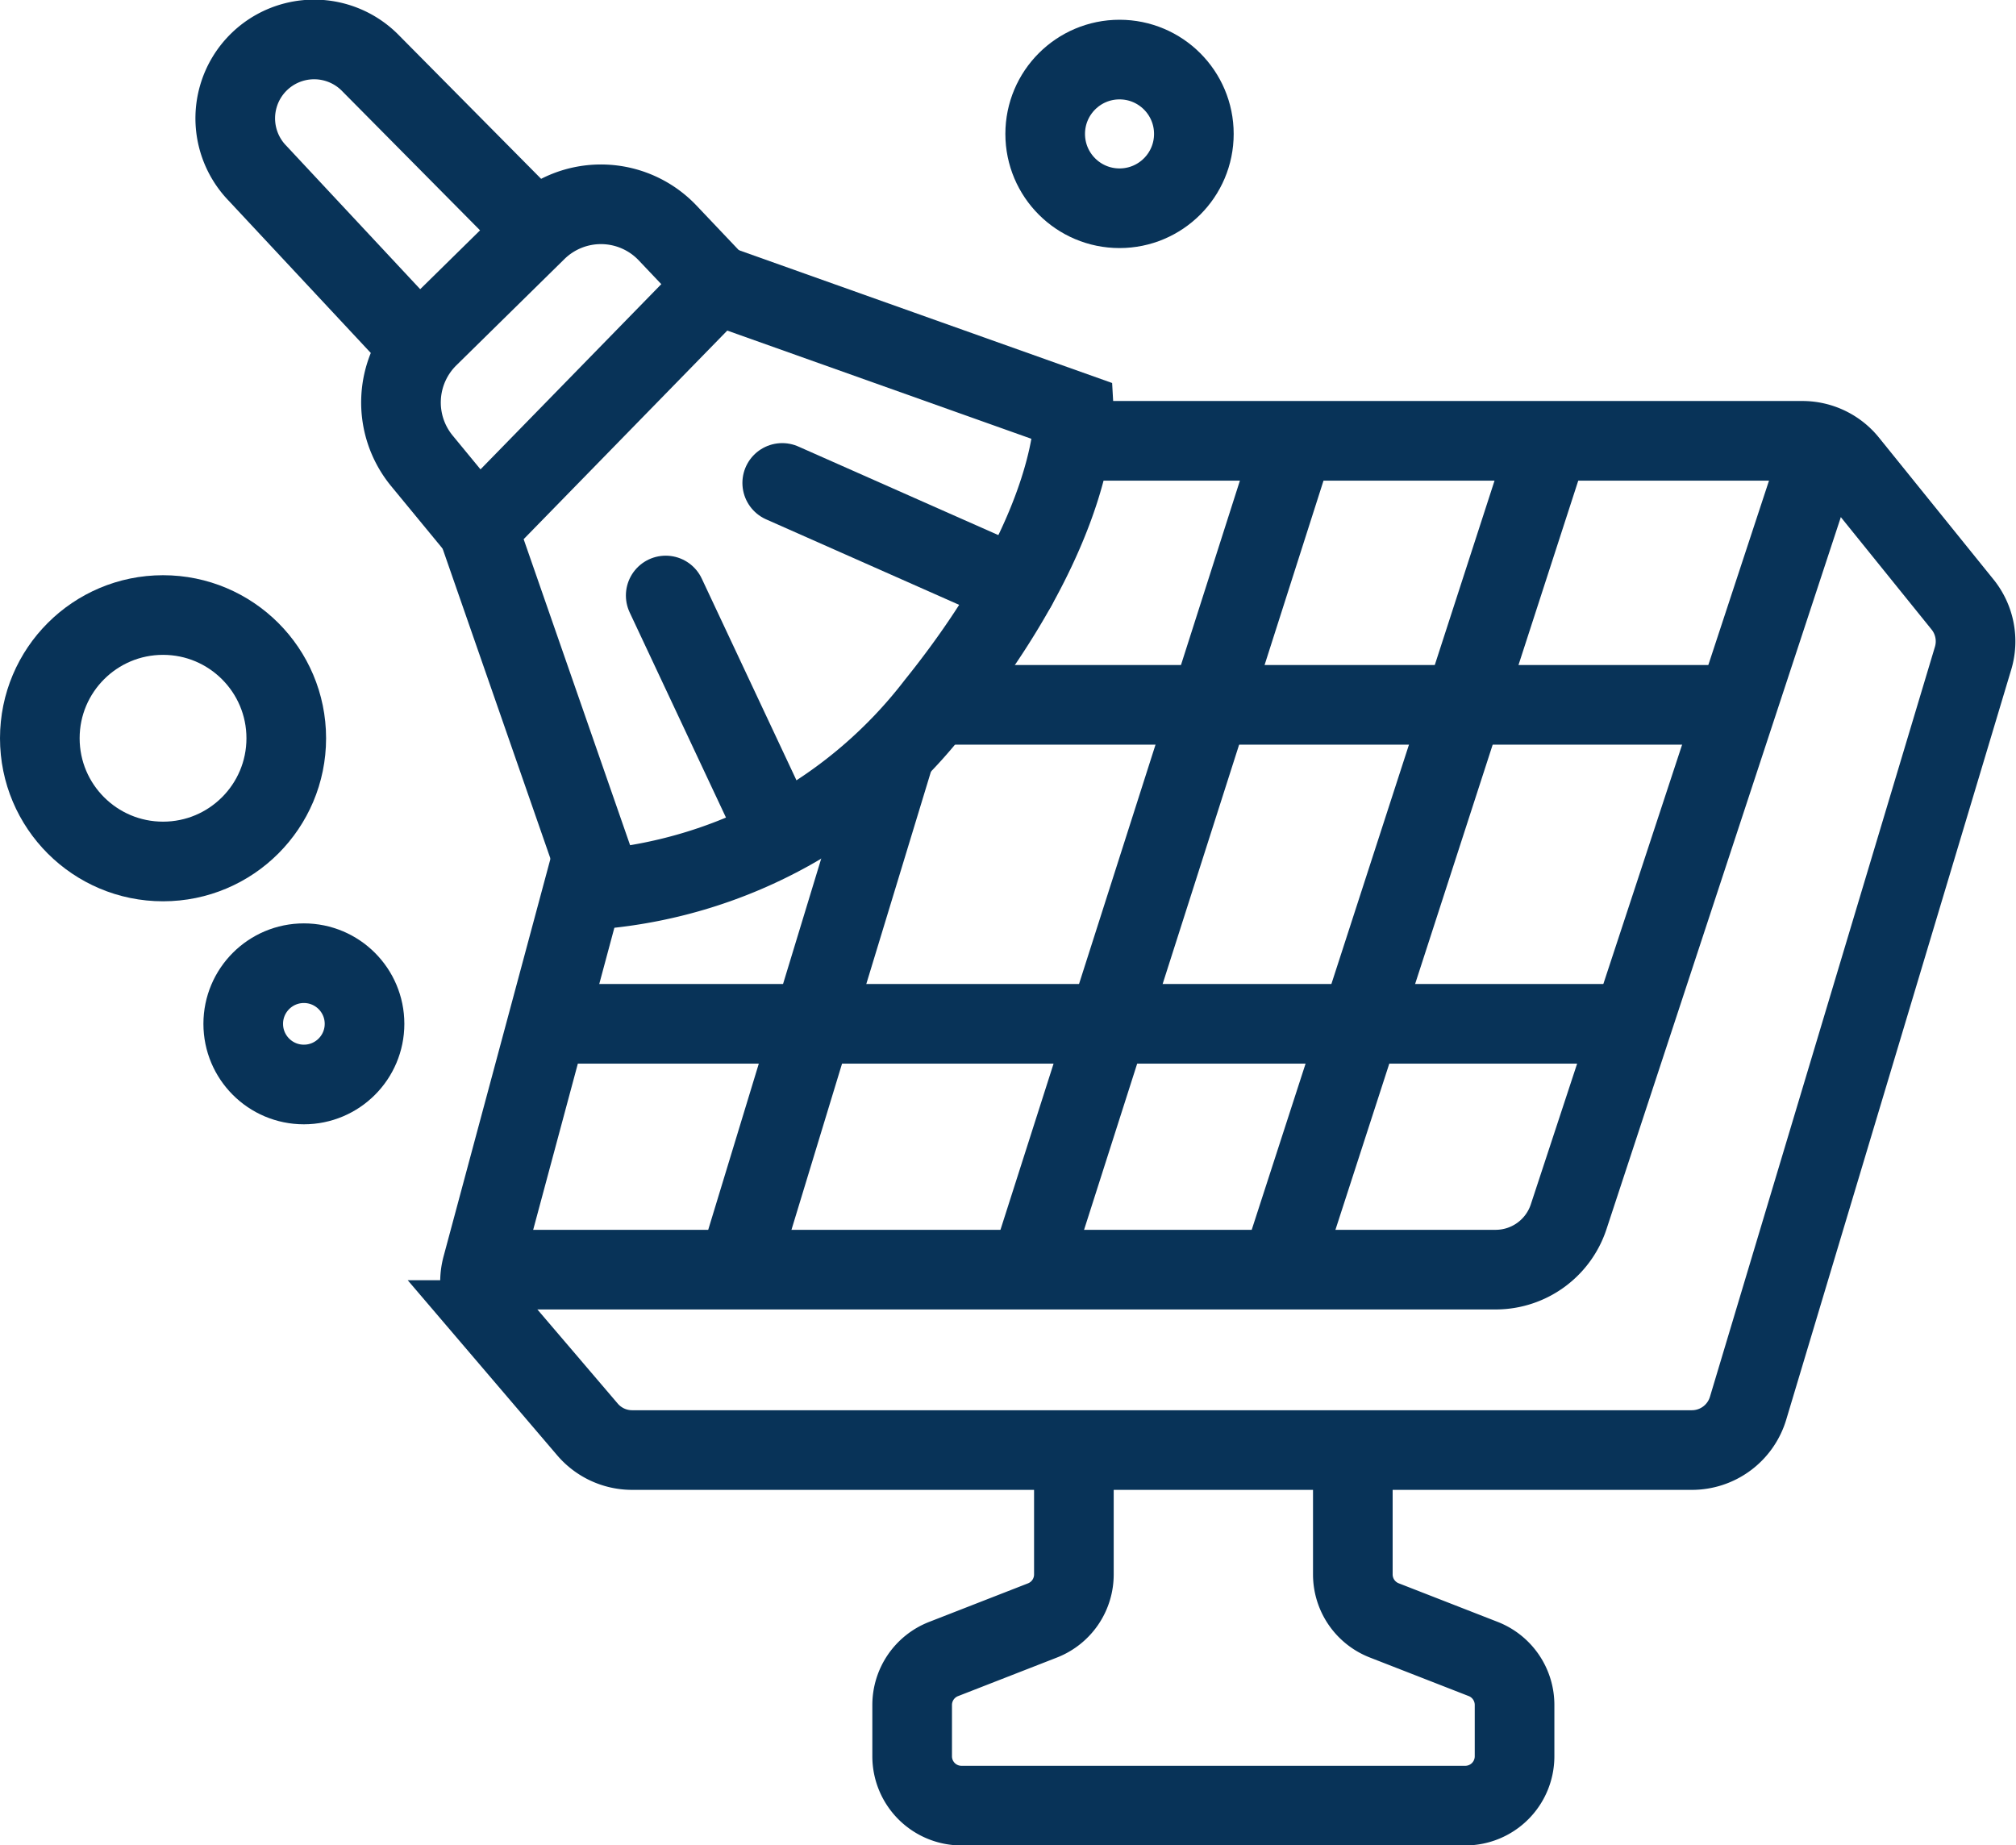
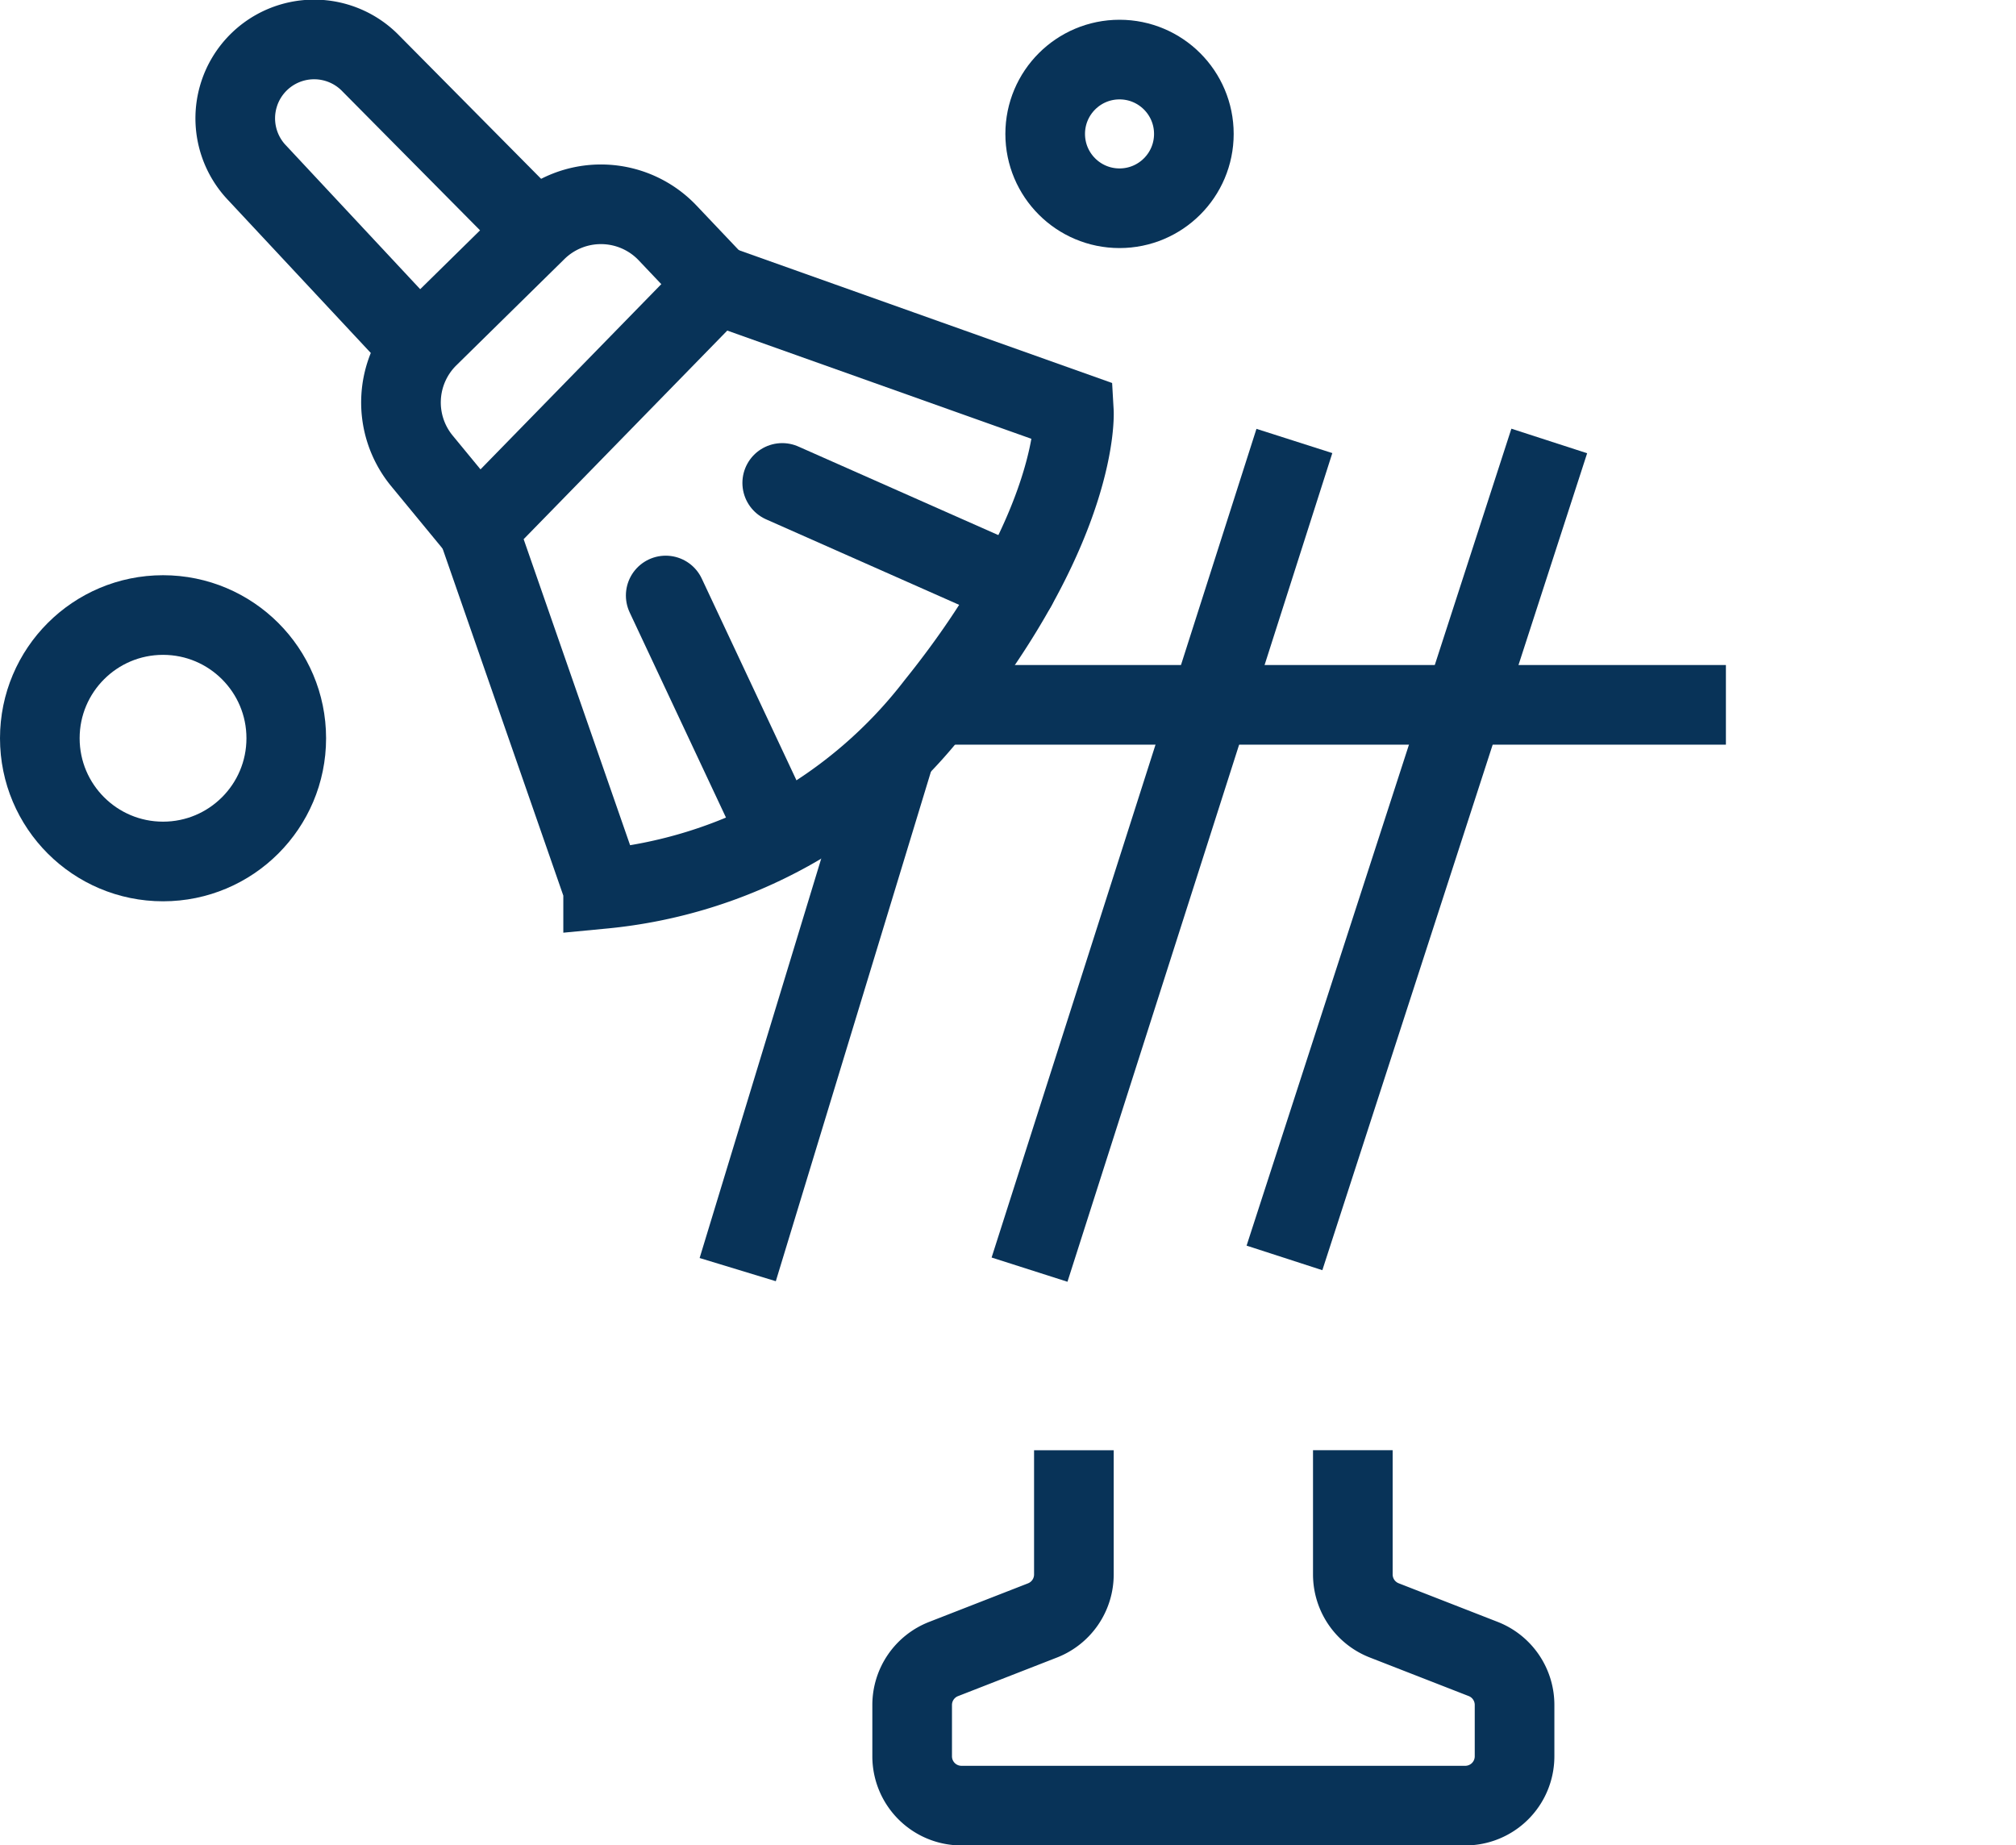
<svg xmlns="http://www.w3.org/2000/svg" width="65.818" height="60.249" viewBox="0 0 65.818 60.249">
  <g id="Solar-Cleaning" transform="translate(-1111.621 -5458.542)">
-     <path id="Path_2559" data-name="Path 2559" d="M135.285,158.6h24.4a1.915,1.915,0,0,1,1.49.712l3.74,4.632a1.915,1.915,0,0,1,.344,1.753l-7.346,24.488a1.915,1.915,0,0,1-1.834,1.365h-34.6a1.915,1.915,0,0,1-1.457-.672l-3.05-3.573a1.915,1.915,0,0,1-.393-1.74l3.506-13.044" transform="translate(1010.779 5314.334)" fill="none" stroke="#083358" stroke-miterlimit="10" stroke-width="2.6" />
    <path id="Path_2560" data-name="Path 2560" d="M115.98,126.587l4.087,11.75a15.571,15.571,0,0,0,10.862-6.008c4.72-5.869,4.507-9.573,4.507-9.573l-11.665-4.151Z" transform="translate(1011.245 5349.226)" fill="none" stroke="#083358" stroke-miterlimit="10" stroke-width="2.6" />
    <path id="Path_2561" data-name="Path 2561" d="M98.8,108.7l-1.832-2.225a3,3,0,0,1,.212-4.041l3.534-3.475a3,3,0,0,1,4.272.072l1.6,1.687" transform="translate(1028.426 5367.111)" fill="none" stroke="#083358" stroke-miterlimit="10" stroke-width="2.6" />
    <path id="Path_2562" data-name="Path 2562" d="M14.308,18.555l-5.3-5.678a2.575,2.575,0,0,1,3.712-3.571l5.4,5.452" transform="translate(1111.013 5451.314)" fill="none" stroke="#083358" stroke-miterlimit="10" stroke-width="2.6" />
    <circle id="Ellipse_61" data-name="Ellipse 61" cx="2.427" cy="2.427" r="2.427" transform="translate(1145.744 5460.487)" fill="none" stroke="#083358" stroke-miterlimit="10" stroke-width="2.6" />
    <circle id="Ellipse_62" data-name="Ellipse 62" cx="4.023" cy="4.023" r="4.023" transform="translate(1112.921 5478.622)" fill="none" stroke="#083358" stroke-miterlimit="10" stroke-width="2.6" />
-     <circle id="Ellipse_63" data-name="Ellipse 63" cx="1.98" cy="1.98" r="1.98" transform="translate(1119.562 5489.989)" fill="none" stroke="#083358" stroke-miterlimit="10" stroke-width="2.6" />
    <line id="Line_73" data-name="Line 73" x1="3.598" y1="7.664" transform="translate(1133.355 5477.984)" fill="none" stroke="#083358" stroke-linecap="round" stroke-miterlimit="10" stroke-width="2.6" />
    <line id="Line_74" data-name="Line 74" x1="7.647" y1="3.387" transform="translate(1137.159 5474.309)" fill="none" stroke="#083358" stroke-linecap="round" stroke-miterlimit="10" stroke-width="2.6" />
    <path id="Path_2566" data-name="Path 2566" d="M8.647,0,0,27.055" transform="translate(1145.233 5472.939)" fill="none" stroke="#083358" stroke-width="2.6" />
-     <path id="Path_2563" data-name="Path 2563" d="M122.441,202.338h32.4a2.51,2.51,0,0,0,2.384-1.726l8.287-25.18" transform="translate(1005.609 5297.656)" fill="none" stroke="#083358" stroke-miterlimit="10" stroke-width="2.6" />
    <path id="Path_2565" data-name="Path 2565" d="M8.645,0,0,26.672" transform="translate(1153.556 5472.939)" fill="none" stroke="#083358" stroke-width="2.6" />
    <path id="Path_2567" data-name="Path 2567" d="M5.184,0,0,17.029" transform="translate(1135.706 5482.964)" fill="none" stroke="#083358" stroke-width="2.6" />
    <path id="Path_2568" data-name="Path 2568" d="M0,0H25.794" transform="translate(1142.174 5481.554)" fill="none" stroke="#083358" stroke-width="2.6" />
-     <path id="Path_2569" data-name="Path 2569" d="M34.7,0H0" transform="translate(1129.863 5491.968)" fill="none" stroke="#083358" stroke-width="2.6" />
    <path id="Path_2564" data-name="Path 2564" d="M241.366,416.606v4.056a1.61,1.61,0,0,0,1.025,1.5l3.23,1.26a1.61,1.61,0,0,1,1.025,1.5V426.6a1.61,1.61,0,0,1-1.61,1.61H228.589a1.61,1.61,0,0,1-1.61-1.61v-1.676a1.61,1.61,0,0,1,1.025-1.5l3.23-1.26a1.611,1.611,0,0,0,1.025-1.5v-4.056" transform="translate(914.422 5089.283)" fill="none" stroke="#083358" stroke-miterlimit="10" stroke-width="2.6" />
  </g>
</svg>